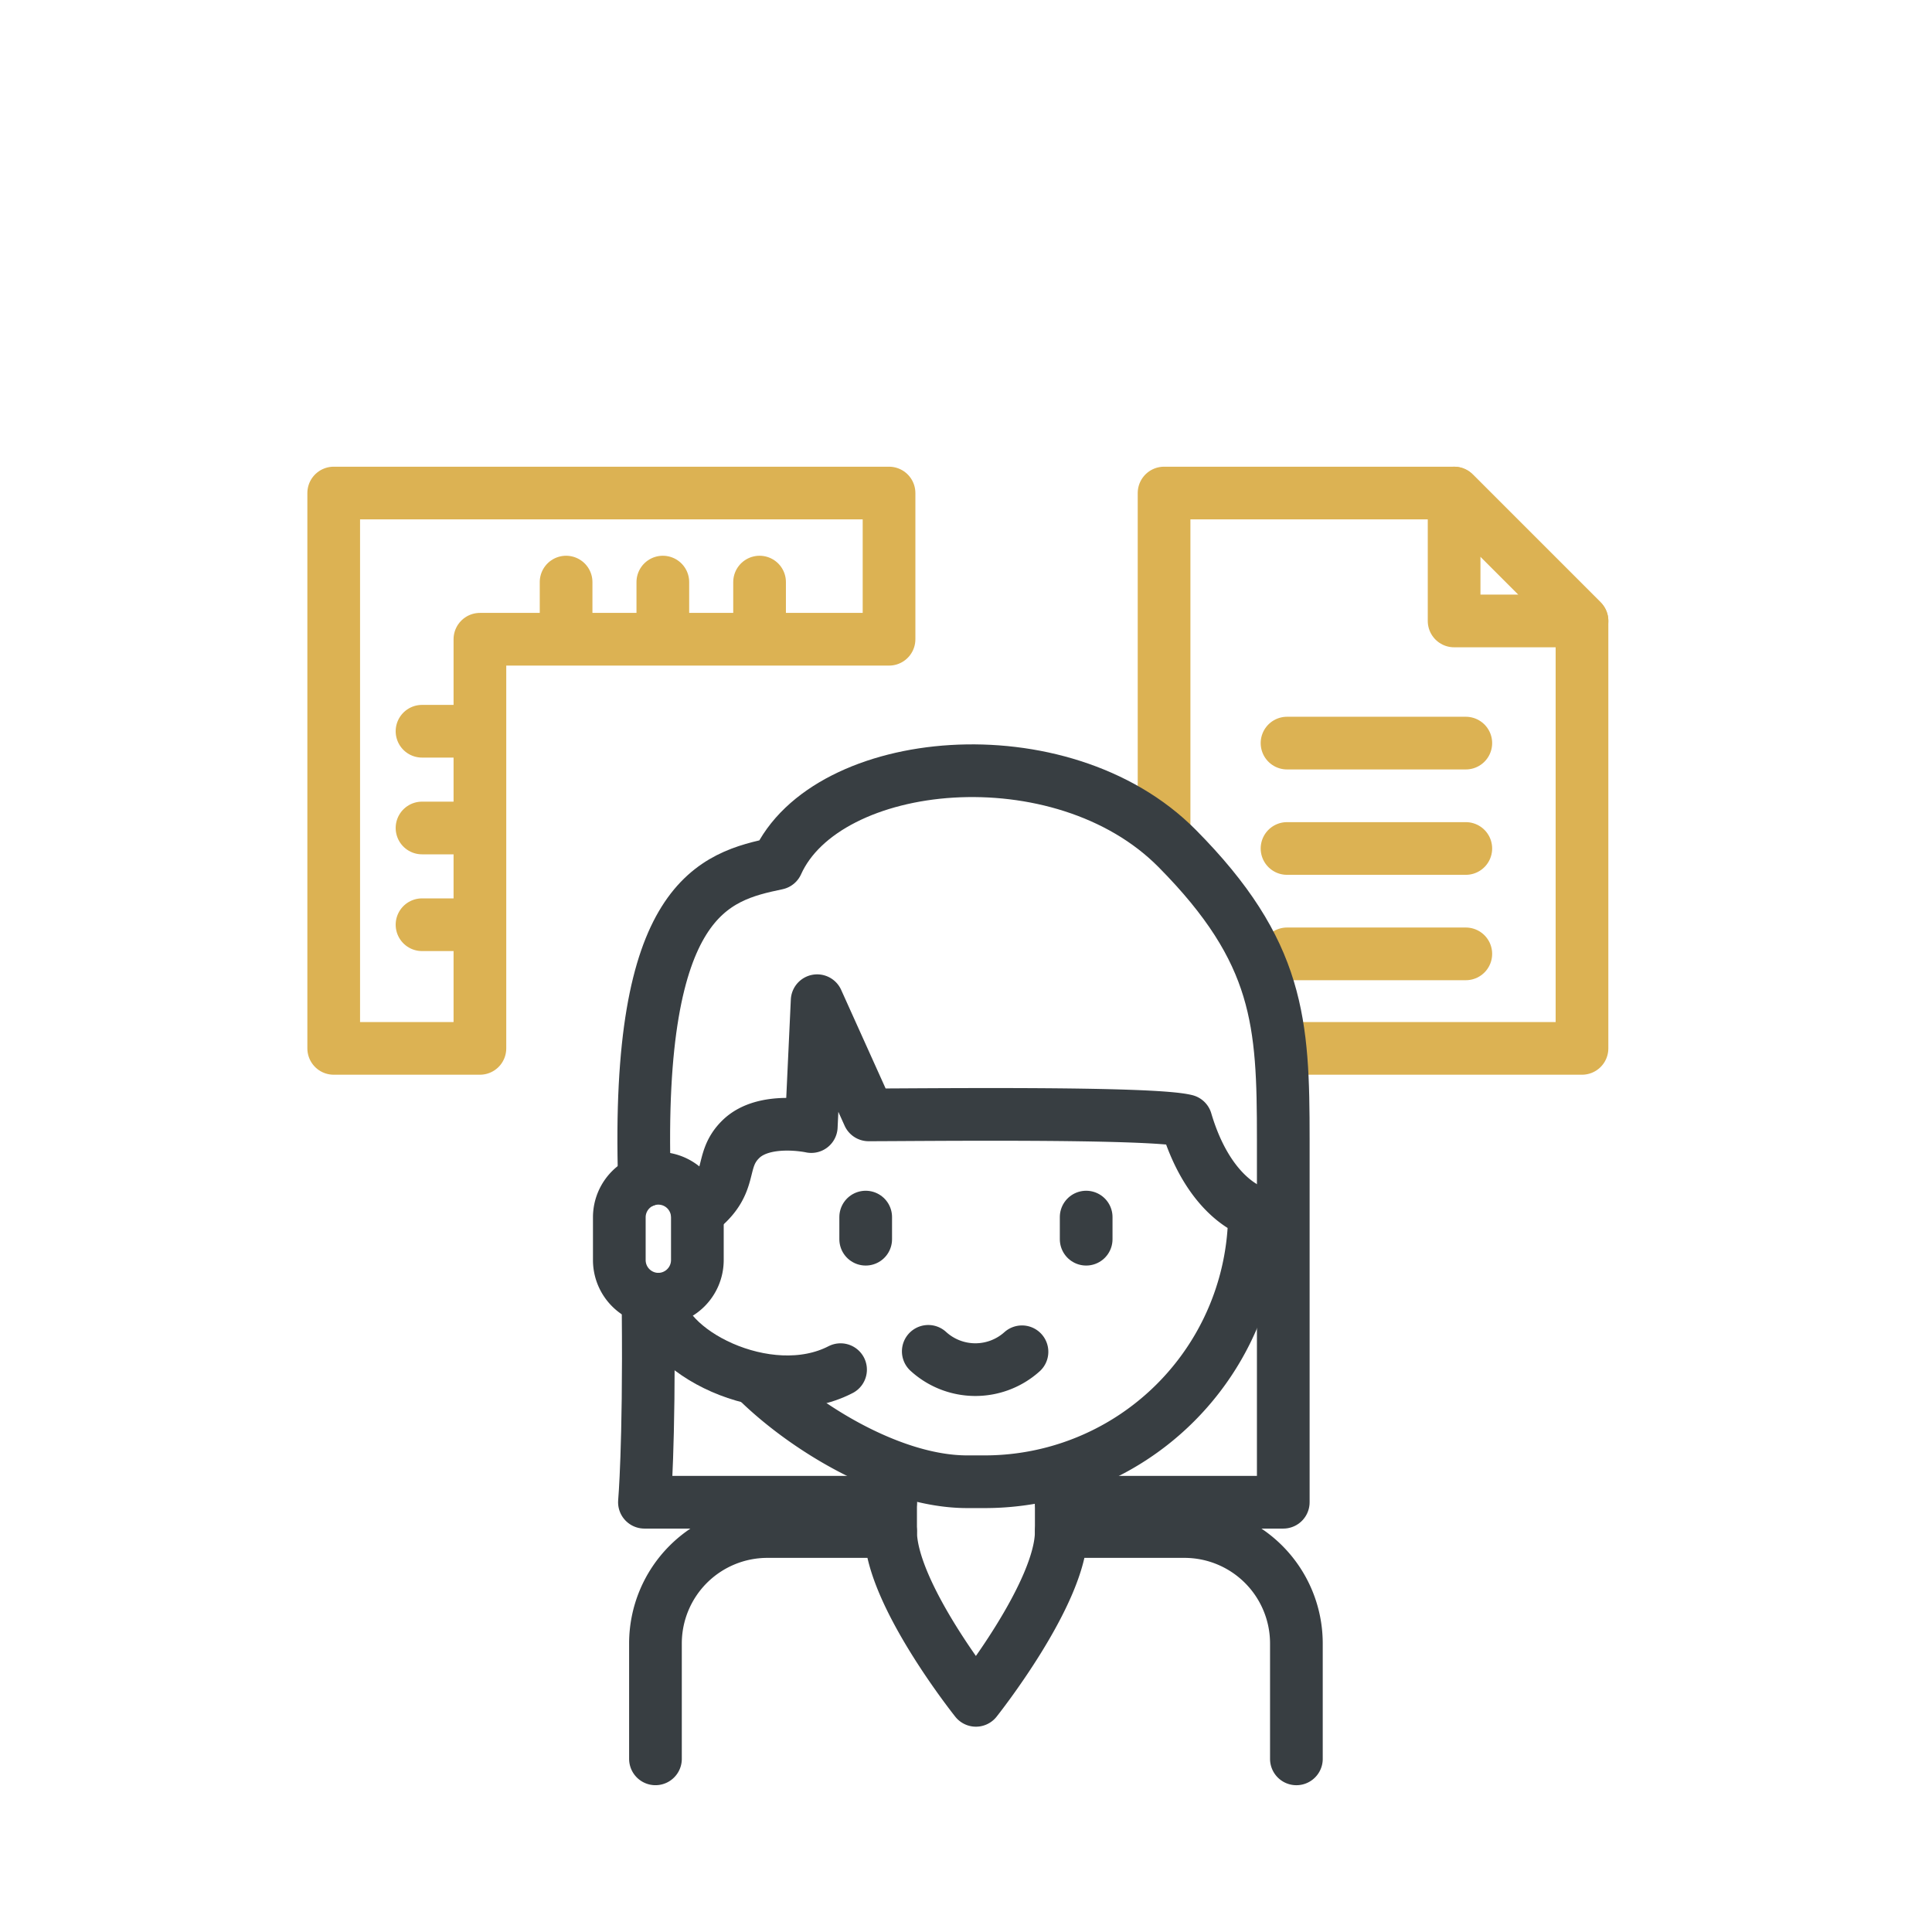
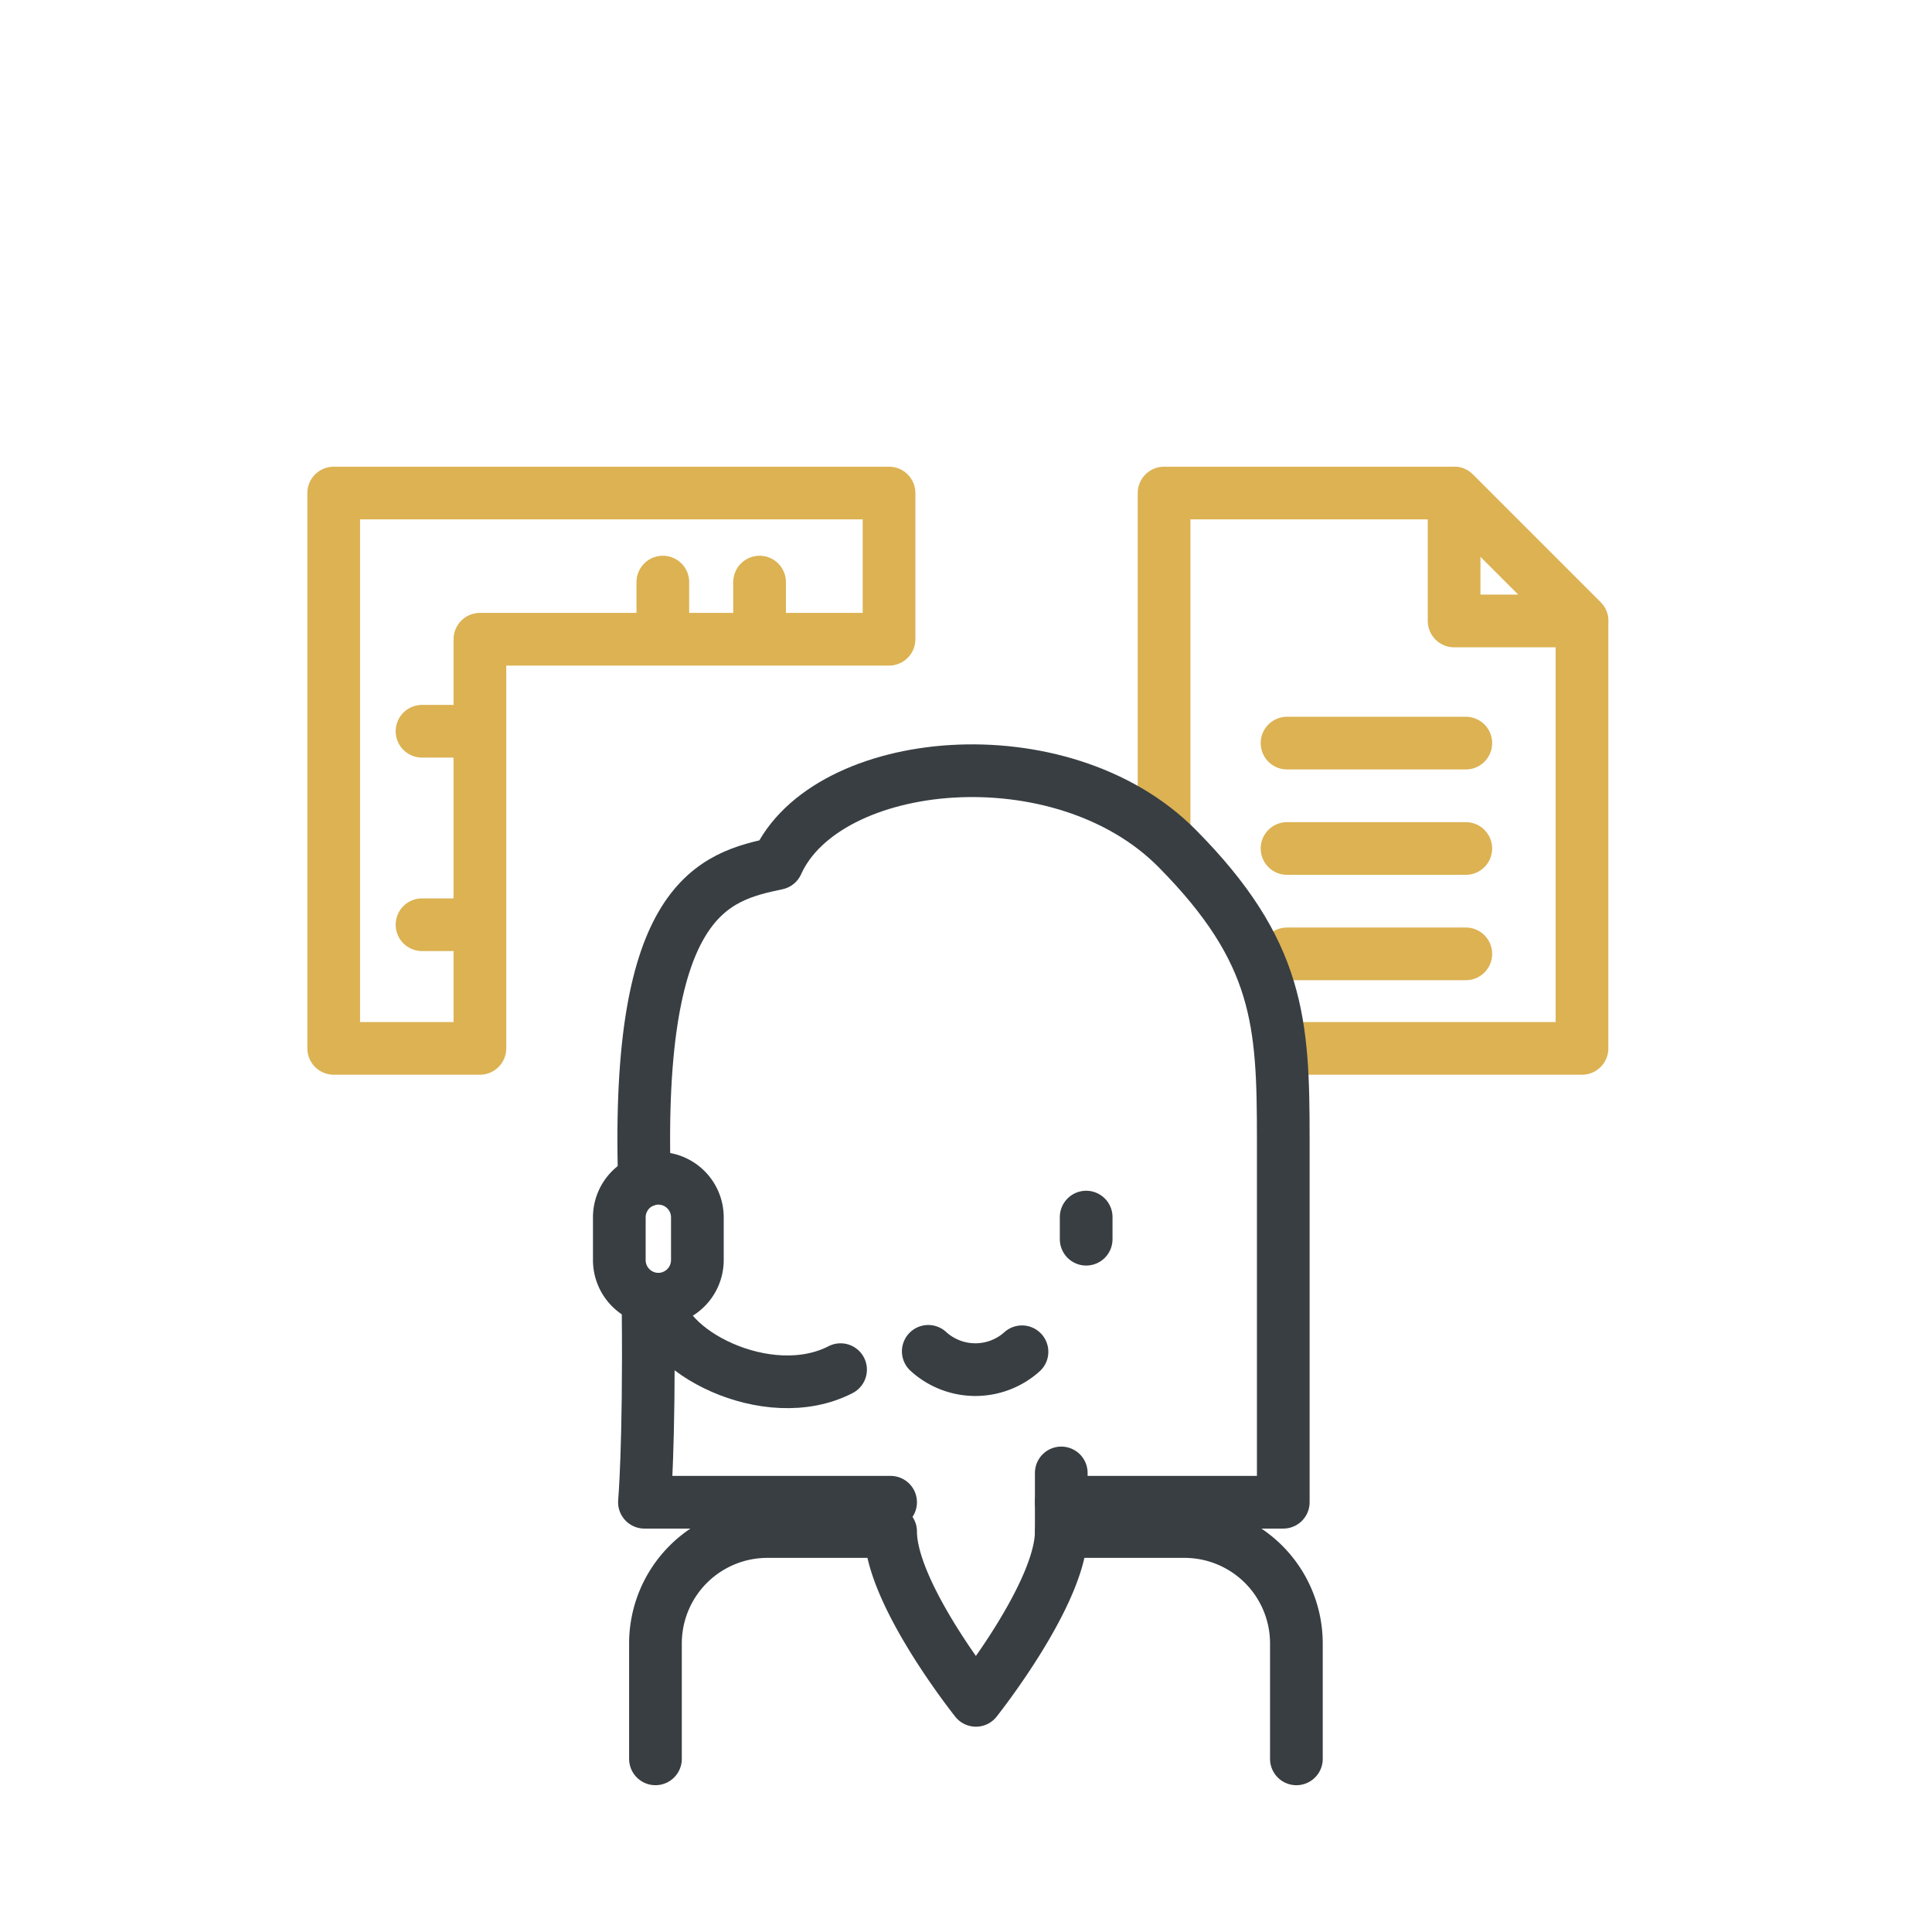
<svg xmlns="http://www.w3.org/2000/svg" width="110" height="110" viewBox="0 0 110 110">
  <g id="icone-technique" transform="translate(-4272 -1013.428)">
    <rect id="Rectangle_149" data-name="Rectangle 149" width="110" height="110" transform="translate(4272 1013.428)" fill="none" />
    <g id="Groupe_188" data-name="Groupe 188" transform="translate(-434.5)">
      <path id="Tracé_225" data-name="Tracé 225" d="M9.824,9.824H33.118V1.5H1.5V33.118H9.824Z" transform="translate(4724 1040)" fill="none" stroke="#dcb253" stroke-linecap="round" stroke-linejoin="round" stroke-width="3" />
      <path id="Tracé_226" data-name="Tracé 226" d="M55.778,33.118H72.572V8.782L65.291,1.5H48.777V20.57" transform="translate(4724 1040)" fill="none" stroke="#dcb253" stroke-linecap="round" stroke-linejoin="round" stroke-width="3" />
      <path id="Tracé_227" data-name="Tracé 227" d="M72.572,8.782,65.291,1.5V8.782Z" transform="translate(4724 1040)" fill="none" stroke="#dcb253" stroke-linecap="round" stroke-linejoin="round" stroke-width="3" />
      <line id="Ligne_106" data-name="Ligne 106" x2="10.179" transform="translate(4779.778 1055.737)" fill="none" stroke="#dcb253" stroke-linecap="round" stroke-linejoin="round" stroke-width="3" />
      <line id="Ligne_107" data-name="Ligne 107" x2="10.179" transform="translate(4779.778 1061.737)" fill="none" stroke="#dcb253" stroke-linecap="round" stroke-linejoin="round" stroke-width="3" />
      <line id="Ligne_108" data-name="Ligne 108" x2="10.179" transform="translate(4779.778 1067.737)" fill="none" stroke="#dcb253" stroke-linecap="round" stroke-linejoin="round" stroke-width="3" />
      <line id="Ligne_109" data-name="Ligne 109" y2="2.211" transform="translate(4749.747 1046.57)" fill="none" stroke="#dcb253" stroke-linecap="round" stroke-linejoin="round" stroke-width="3" />
      <line id="Ligne_110" data-name="Ligne 110" y2="2.211" transform="translate(4744.239 1046.57)" fill="none" stroke="#dcb253" stroke-linecap="round" stroke-linejoin="round" stroke-width="3" />
-       <line id="Ligne_111" data-name="Ligne 111" y2="2.211" transform="translate(4738.731 1046.57)" fill="none" stroke="#dcb253" stroke-linecap="round" stroke-linejoin="round" stroke-width="3" />
      <line id="Ligne_112" data-name="Ligne 112" x2="2.211" transform="translate(4730.528 1055.062)" fill="none" stroke="#dcb253" stroke-linecap="round" stroke-linejoin="round" stroke-width="3" />
-       <line id="Ligne_113" data-name="Ligne 113" x2="2.211" transform="translate(4730.528 1060.57)" fill="none" stroke="#dcb253" stroke-linecap="round" stroke-linejoin="round" stroke-width="3" />
      <line id="Ligne_114" data-name="Ligne 114" x2="2.211" transform="translate(4730.528 1066.078)" fill="none" stroke="#dcb253" stroke-linecap="round" stroke-linejoin="round" stroke-width="3" />
-       <line id="Ligne_115" data-name="Ligne 115" y2="3.334" transform="translate(4757.207 1097.291)" fill="none" stroke="#383e42" stroke-linecap="round" stroke-linejoin="round" stroke-width="3" />
      <line id="Ligne_116" data-name="Ligne 116" y2="3.334" transform="translate(4766.924 1097.291)" fill="none" stroke="#383e42" stroke-linecap="round" stroke-linejoin="round" stroke-width="3" />
      <path id="Tracé_228" data-name="Tracé 228" d="M35.352,50.368a3.973,3.973,0,0,0,5.335.025" transform="translate(4724 1040)" fill="none" stroke="#383e42" stroke-linecap="round" stroke-linejoin="round" stroke-width="3" />
-       <line id="Ligne_117" data-name="Ligne 117" y2="1.259" transform="translate(4755.789 1082.724)" fill="none" stroke="#383e42" stroke-linecap="round" stroke-linejoin="round" stroke-width="3" />
      <line id="Ligne_118" data-name="Ligne 118" y2="1.259" transform="translate(4768.342 1082.724)" fill="none" stroke="#383e42" stroke-linecap="round" stroke-linejoin="round" stroke-width="3" />
      <path id="Tracé_229" data-name="Tracé 229" d="M19.819,73.569V67a6.373,6.373,0,0,1,6.373-6.373h7.015c0,3.529,4.858,9.611,4.858,9.611s4.859-6.1,4.859-9.611h7.014A6.373,6.373,0,0,1,56.311,67v6.57" transform="translate(4724 1040)" fill="none" stroke="#383e42" stroke-linecap="round" stroke-linejoin="round" stroke-width="3" />
-       <path id="Tracé_230" data-name="Tracé 230" d="M25.5,51.938c2.78,2.78,7.821,5.854,12.063,5.854h1A15.361,15.361,0,0,0,53.925,42.431s-2.567-.694-3.9-5.194c-2-.5-15.305-.333-18.069-.333l-2.931-6.5-.334,7.166s-2.666-.584-4,.708-.3,2.513-2.485,4.153" transform="translate(4724 1040)" fill="none" stroke="#383e42" stroke-linecap="round" stroke-linejoin="round" stroke-width="3" />
      <path id="Tracé_231" data-name="Tracé 231" d="M19.191,40.661c-.5-16.167,3.987-17.322,7.551-18.071,2.782-6.186,16.181-7.519,22.782-.853,5.829,5.887,6.04,9.916,6.04,16.542v20.68H42.923" transform="translate(4724 1040)" fill="none" stroke="#383e42" stroke-linecap="round" stroke-linejoin="round" stroke-width="3" />
      <path id="Tracé_232" data-name="Tracé 232" d="M33.207,58.959H19.191s.282-3.165.211-10.8" transform="translate(4724 1040)" fill="none" stroke="#383e42" stroke-linecap="round" stroke-linejoin="round" stroke-width="3" />
      <path id="Tracé_233" data-name="Tracé 233" d="M19.983,47.4h0a2.229,2.229,0,0,1-2.222-2.222V42.737a2.222,2.222,0,0,1,4.444,0v2.445A2.229,2.229,0,0,1,19.983,47.4Z" transform="translate(4724 1040)" fill="none" stroke="#383e42" stroke-linecap="round" stroke-linejoin="round" stroke-width="3" />
      <path id="Tracé_234" data-name="Tracé 234" d="M19.983,47.4c0,2.889,6.216,6.156,10.375,4.01" transform="translate(4724 1040)" fill="none" stroke="#383e42" stroke-linecap="round" stroke-linejoin="round" stroke-width="3" />
    </g>
  </g>
</svg>